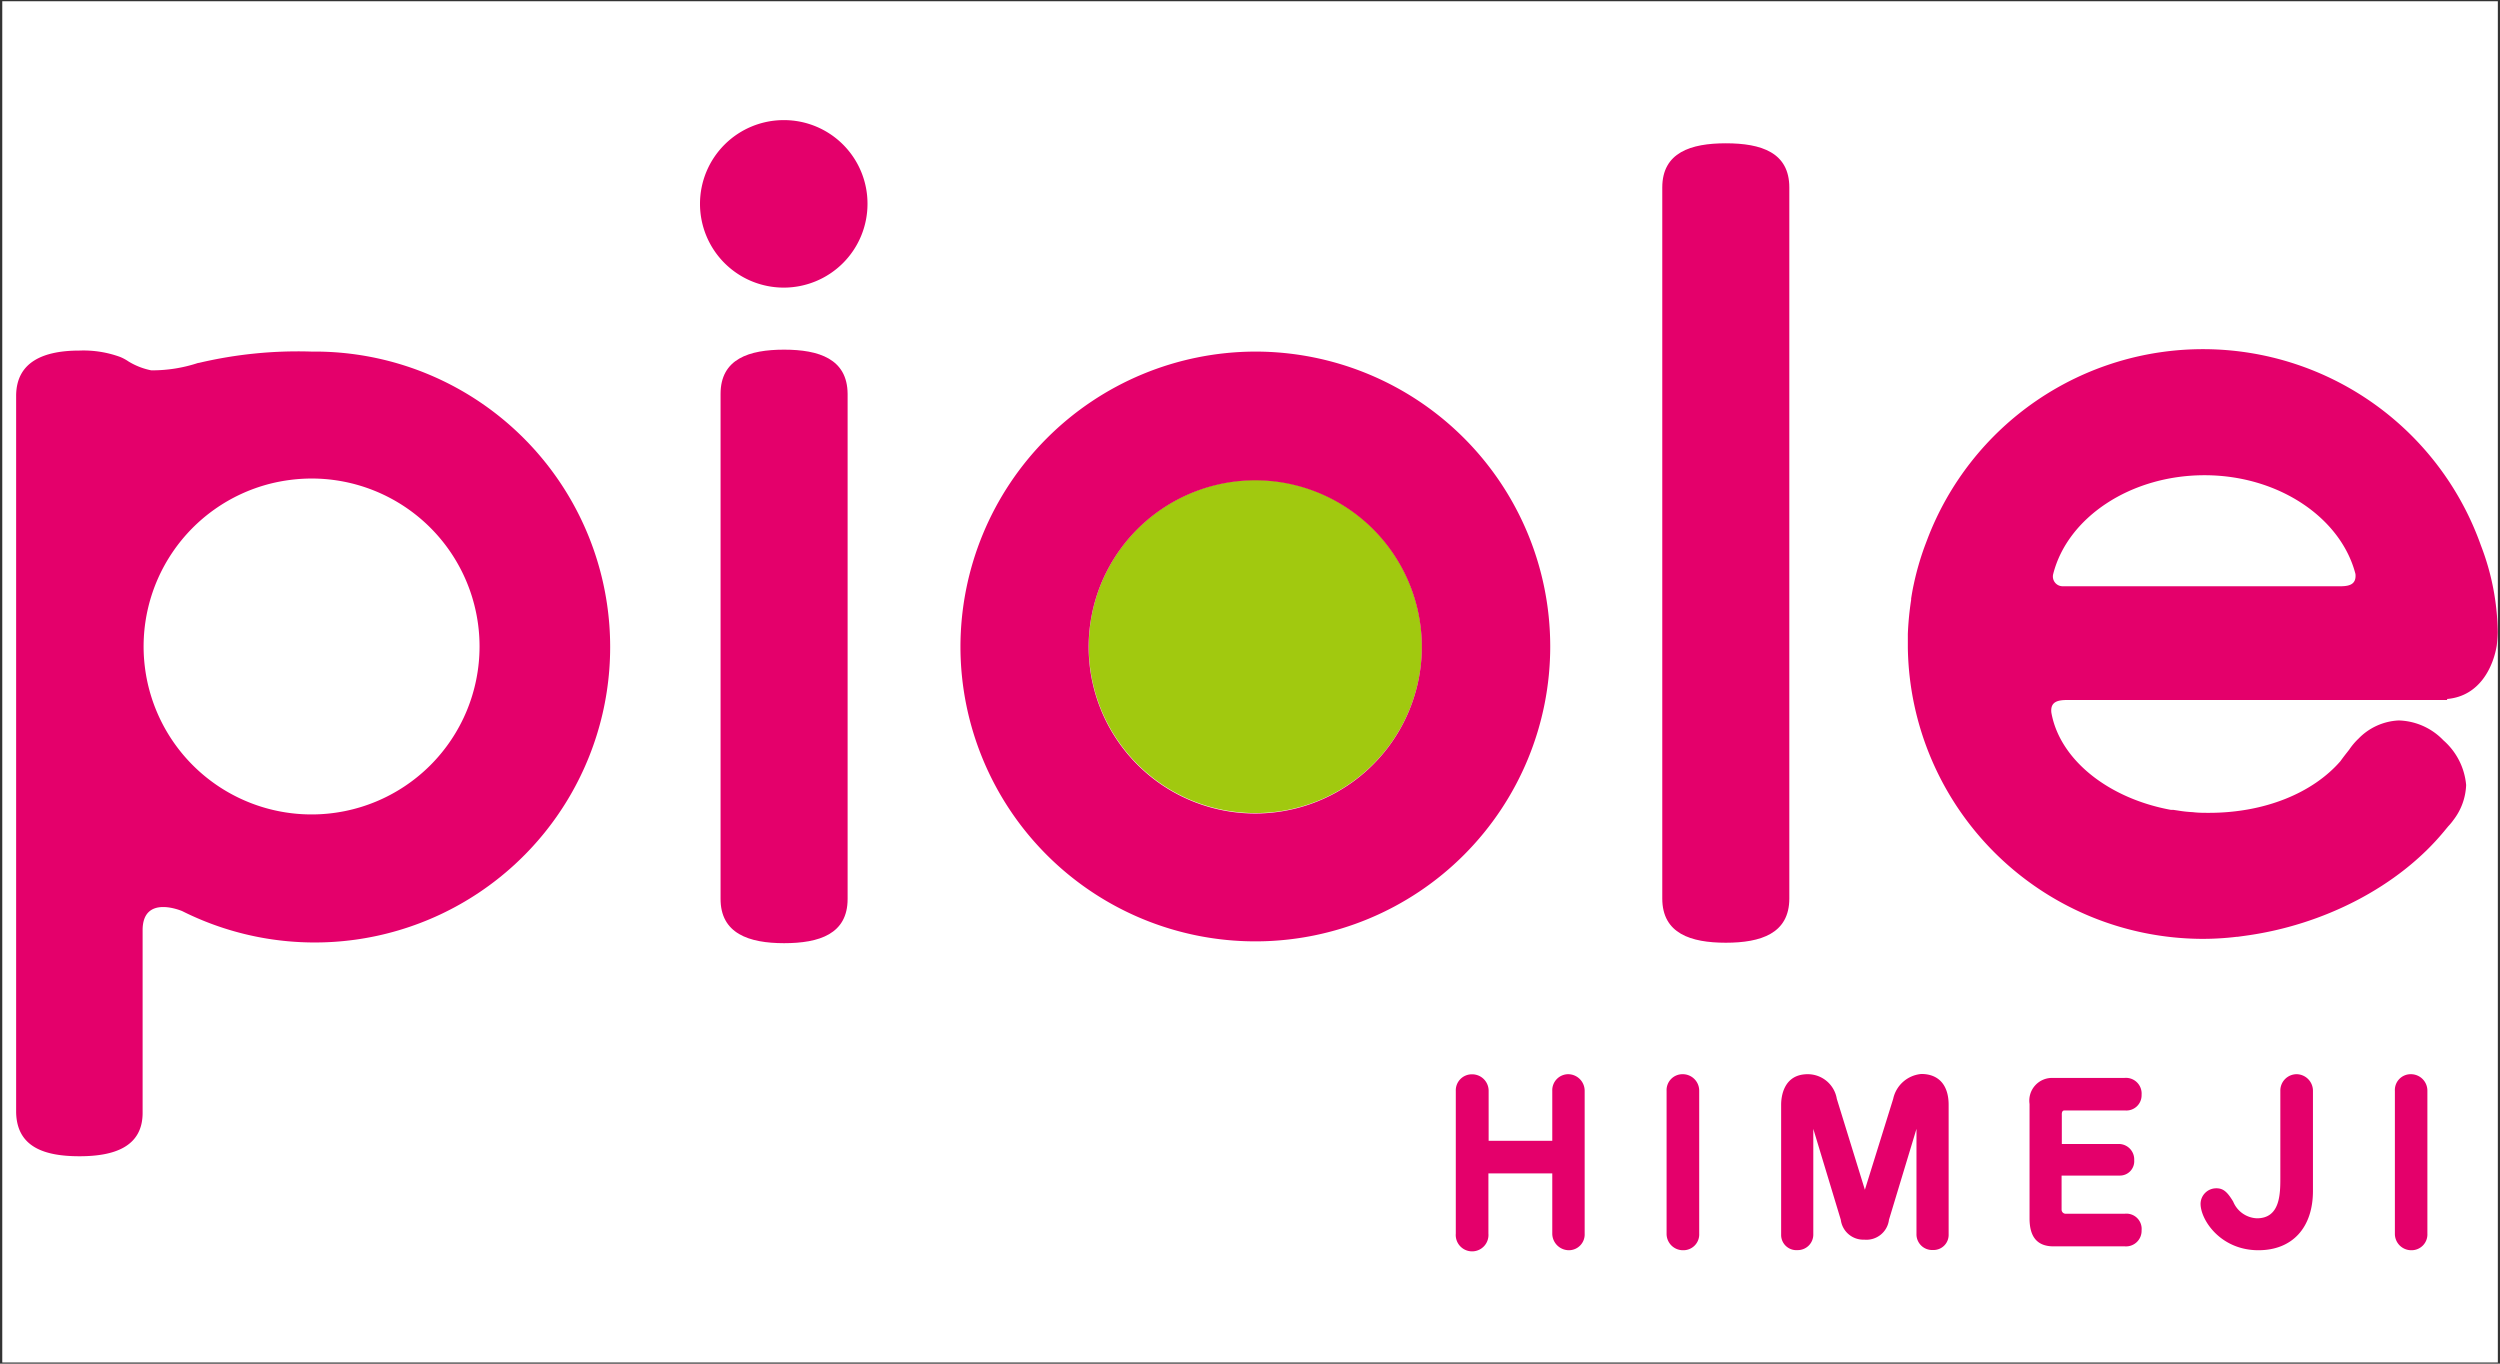
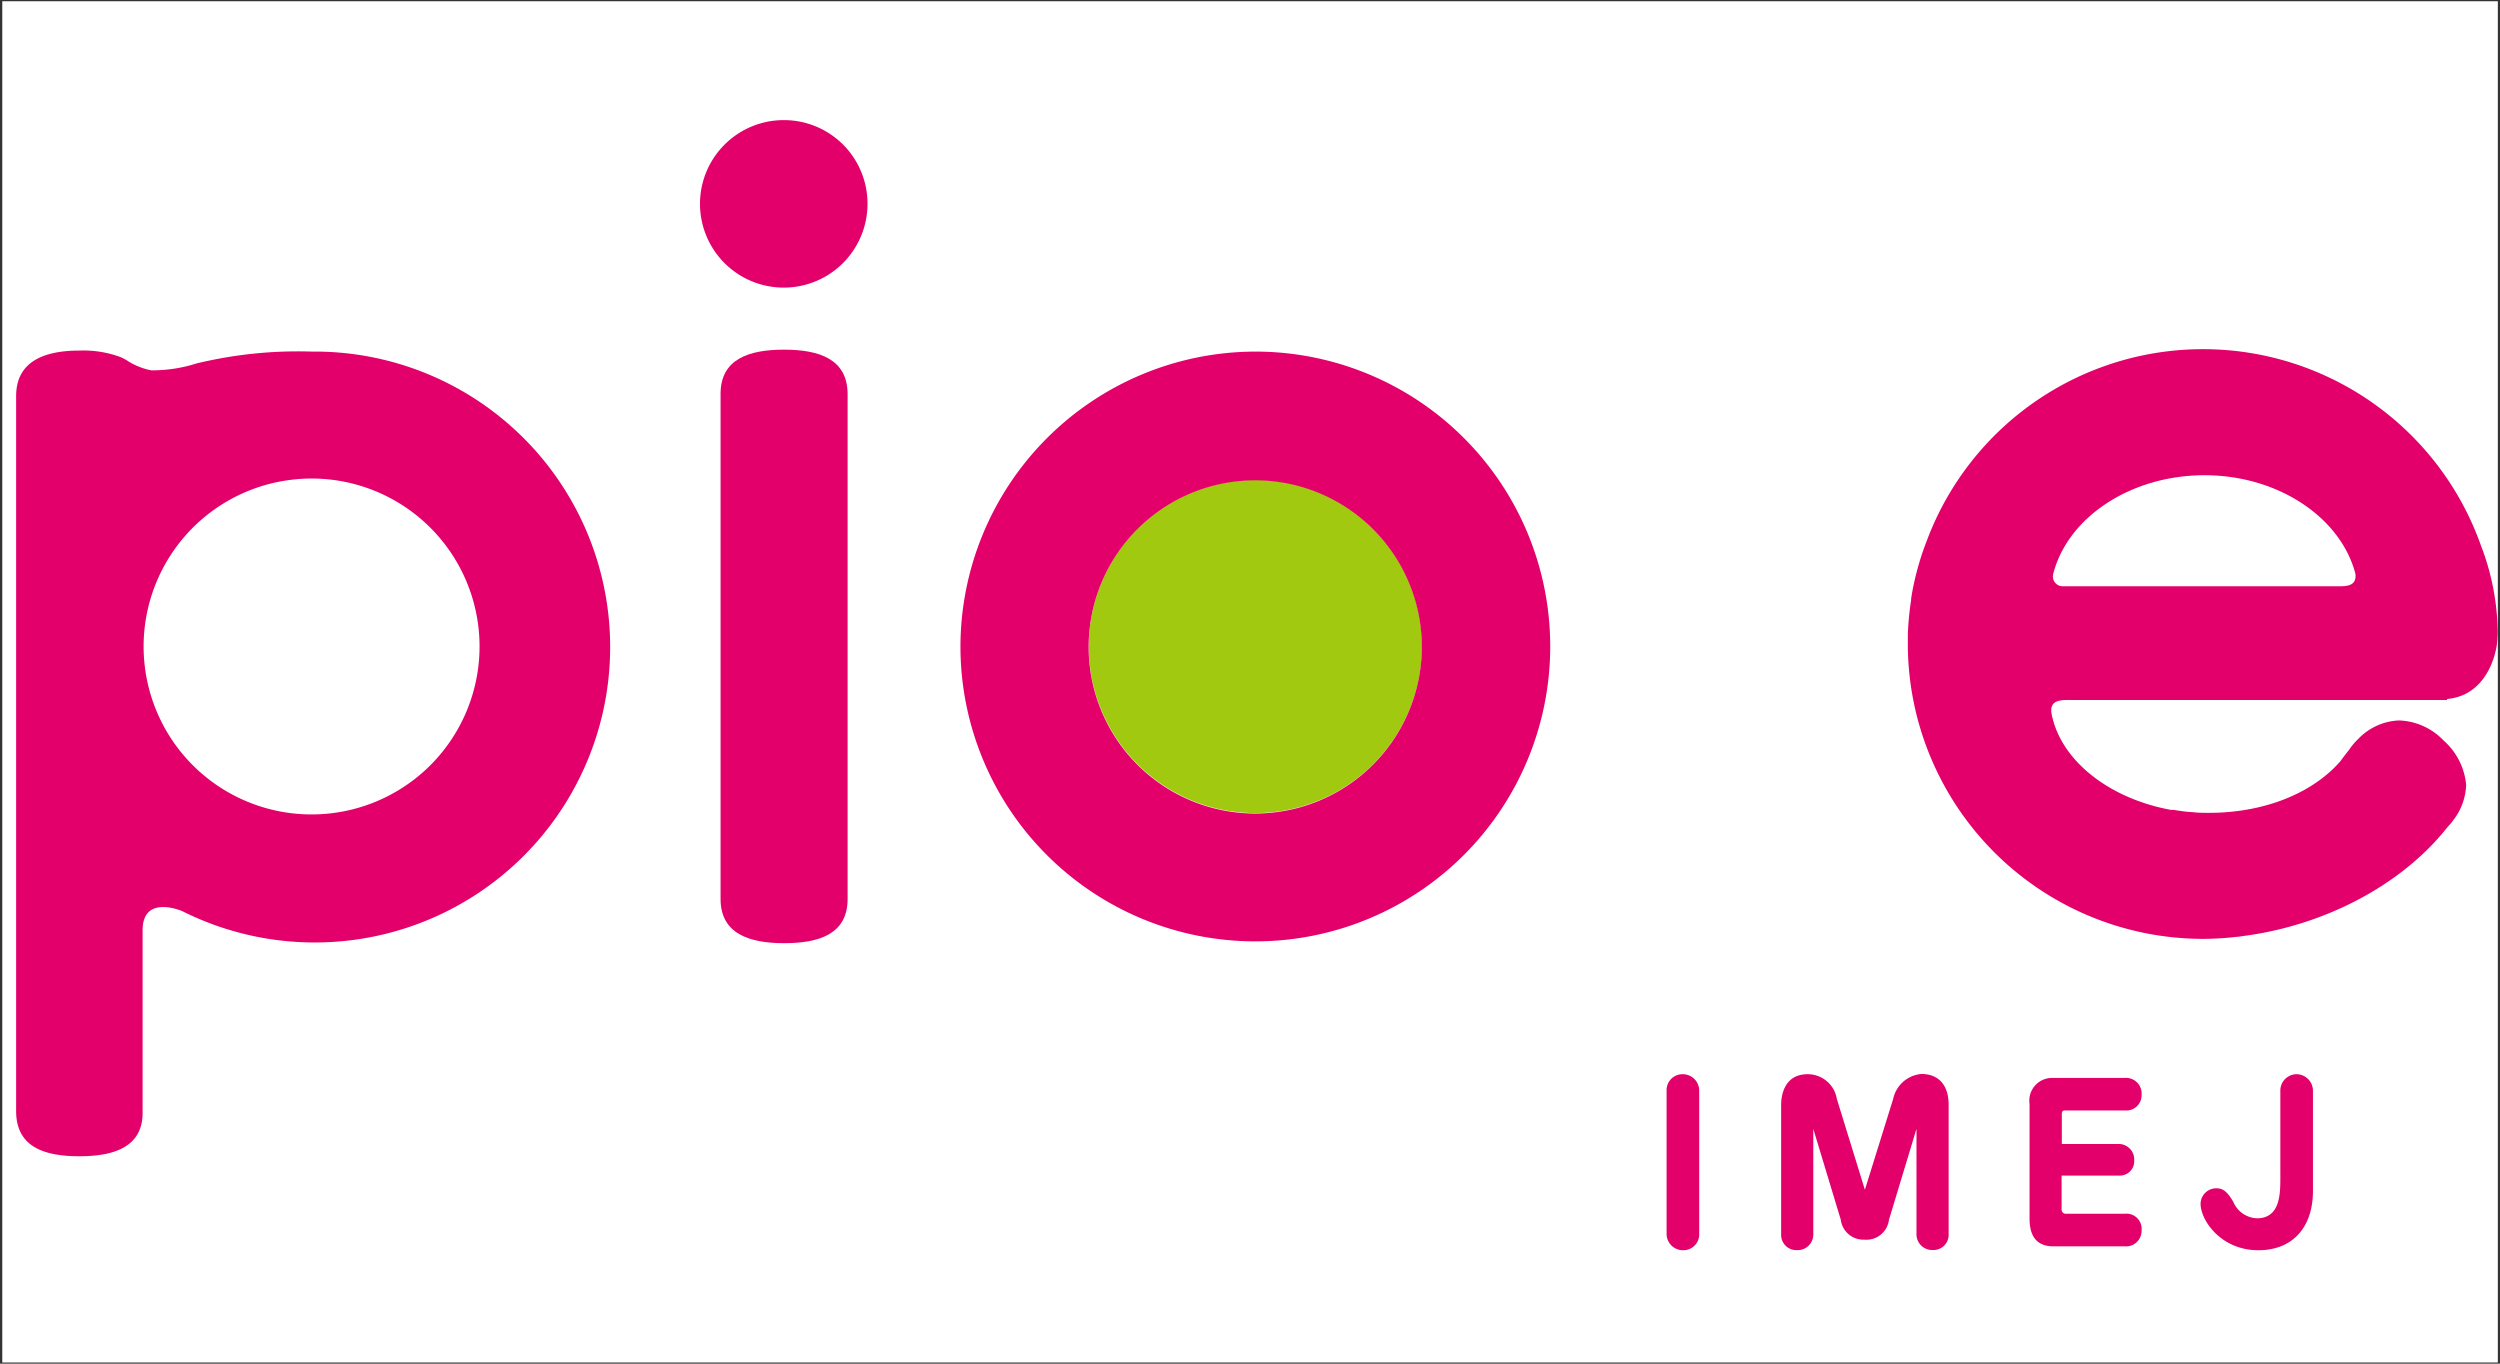
<svg xmlns="http://www.w3.org/2000/svg" id="背景" viewBox="0 0 220 120">
  <rect x="0" y="0" width="220" height="120" fill="#333333" stroke="none" />
  <defs>
    <style>.cls-1{fill:#fff;}.cls-2{fill:#e4006b;}.cls-3{fill:#a1c90f;}</style>
  </defs>
  <title>piolehimeji</title>
  <rect class="cls-1" x="0.2" y="0.11" width="219.61" height="119.79" />
  <path class="cls-2" d="M69,30.77c-3.08,0-5.59.81-5.59,3.89V79.07C63.39,82.15,65.9,83,69,83s5.59-.81,5.59-3.89V34.66C74.57,31.58,72.06,30.77,69,30.77Z" />
-   <path class="cls-2" d="M151.87,12.61c-3.08,0-5.59.81-5.59,3.89V79.07c0,3.08,2.51,3.89,5.59,3.89s5.59-.81,5.59-3.89V16.5C157.46,13.42,155,12.61,151.87,12.61Z" />
  <path class="cls-2" d="M76.34,17.93A7.37,7.37,0,1,1,69,10.57,7.35,7.35,0,0,1,76.34,17.93Z" />
  <path class="cls-2" d="M27.42,30.94a37.9,37.9,0,0,0-9.94,1l-.05,0a12.88,12.88,0,0,1-4.12.65,6.12,6.12,0,0,1-2-.78l0,0a4,4,0,0,0-.74-.4h0A9.43,9.43,0,0,0,7,30.85c-3.07,0-5.58.93-5.58,4v63C1.46,101,4,101.75,7,101.75s5.59-.8,5.55-3.89v-16c0-3.2,3.49-1.68,3.49-1.68h0A26,26,0,1,0,27.42,30.94Zm0,40.73a14.78,14.78,0,0,1-3.7-29.09,15.13,15.13,0,0,1,3.7-.47,14.78,14.78,0,0,1,0,29.56Z" />
  <path class="cls-3" d="M110.46,42.23A14.66,14.66,0,1,1,95.81,56.89,14.67,14.67,0,0,1,110.46,42.23Z" />
  <path class="cls-2" d="M110.46,30.94a25.95,25.95,0,1,1-25.94,26A26,26,0,0,1,110.46,30.94Zm14.66,26a14.66,14.66,0,1,0-14.66,14.65A14.67,14.67,0,0,0,125.12,56.89Z" />
  <path class="cls-2" d="M215.35,61.51c2.88-.25,4.05-2.84,4.36-4.68a11.18,11.18,0,0,0,.09-1.2A21.91,21.91,0,0,0,218.32,48a25.95,25.95,0,0,0-48.73-.5l-.19.5a24.72,24.72,0,0,0-1,3.47c-.09.41-.16.83-.22,1.21v.11a26.63,26.63,0,0,0-.29,3V57h0a26,26,0,0,0,25.93,25.62h0a25.32,25.32,0,0,0,3-.18h.08l.65-.09c6.91-.93,13.53-4.33,17.55-9.22l.34-.41a5.08,5.08,0,0,0,.47-.57,5.36,5.36,0,0,0,1.11-3.07,5.91,5.91,0,0,0-2-3.93,5.65,5.65,0,0,0-3.93-1.75A5.25,5.25,0,0,0,207.55,65a5.71,5.71,0,0,0-.84,1,1.58,1.58,0,0,0-.12.15c-.4.5-.63.83-.63.83-2.43,2.8-6.66,4.55-11.57,4.55-.48,0-.95,0-1.42-.06a11.23,11.23,0,0,1-1.3-.14l-.41-.06-.21,0c-5.48-1-9.79-4.39-10.53-8.56h0c-.11-1,.63-1.1,1.36-1.11h33.46ZM194,41.82c6.49,0,12,3.73,13.28,8.69.09.91-.53,1.06-1.21,1.08H181.55a.86.86,0,0,1-.87-1.07h0C181.93,45.56,187.46,41.82,194,41.82Z" />
-   <path class="cls-2" d="M138,94.53A1.41,1.41,0,0,0,136.6,96v4.39H131V96a1.45,1.45,0,0,0-1.48-1.46A1.41,1.41,0,0,0,128.11,96v12.56a1.44,1.44,0,1,0,2.87,0v-5.3h5.62v5.3a1.47,1.47,0,0,0,1.46,1.46,1.39,1.39,0,0,0,1.39-1.46V96A1.46,1.46,0,0,0,138,94.53Z" />
  <path class="cls-2" d="M148.05,94.53A1.4,1.4,0,0,0,146.66,96v12.56a1.44,1.44,0,0,0,1.46,1.46,1.39,1.39,0,0,0,1.41-1.46V96A1.45,1.45,0,0,0,148.05,94.53Z" />
  <path class="cls-2" d="M169.08,94.51a2.78,2.78,0,0,0-2.48,2.19l-2.49,8-2.47-8a2.59,2.59,0,0,0-2.56-2.17c-2.17,0-2.34,2.06-2.34,2.69v11.42a1.34,1.34,0,0,0,1.44,1.37,1.37,1.37,0,0,0,1.39-1.41V99.34l2.42,8a2,2,0,0,0,2.07,1.75,2,2,0,0,0,2.17-1.75l2.42-8v9.26A1.38,1.38,0,0,0,170.1,110a1.33,1.33,0,0,0,1.38-1.37V97.22C171.48,95.5,170.61,94.51,169.08,94.51Z" />
  <path class="cls-2" d="M181.69,97.72H187a1.34,1.34,0,0,0,1.46-1.38,1.38,1.38,0,0,0-1.53-1.48h-6.24a2,2,0,0,0-2.09,2.29v10.07c0,1.65.69,2.46,2.12,2.46H187a1.37,1.37,0,0,0,1.46-1.41,1.34,1.34,0,0,0-1.49-1.46H181.8a.36.36,0,0,1-.38-.36v-3h5.09a1.26,1.26,0,0,0,1.3-1.35,1.36,1.36,0,0,0-1.37-1.43h-5V98.12C181.42,97.72,181.61,97.72,181.69,97.72Z" />
  <path class="cls-2" d="M202.13,94.53A1.44,1.44,0,0,0,200.67,96v7.6c0,1.44,0,3.61-2.06,3.61a2.36,2.36,0,0,1-2.09-1.47c-.53-.88-.89-1.17-1.48-1.17a1.38,1.38,0,0,0-1.39,1.36c0,1.42,1.75,4.09,5.09,4.09,3,0,4.8-2,4.8-5.22V96A1.46,1.46,0,0,0,202.13,94.53Z" />
-   <path class="cls-2" d="M212.14,94.53A1.39,1.39,0,0,0,210.75,96v12.56a1.44,1.44,0,0,0,1.46,1.46,1.39,1.39,0,0,0,1.4-1.46V96A1.45,1.45,0,0,0,212.14,94.53Z" />
</svg>